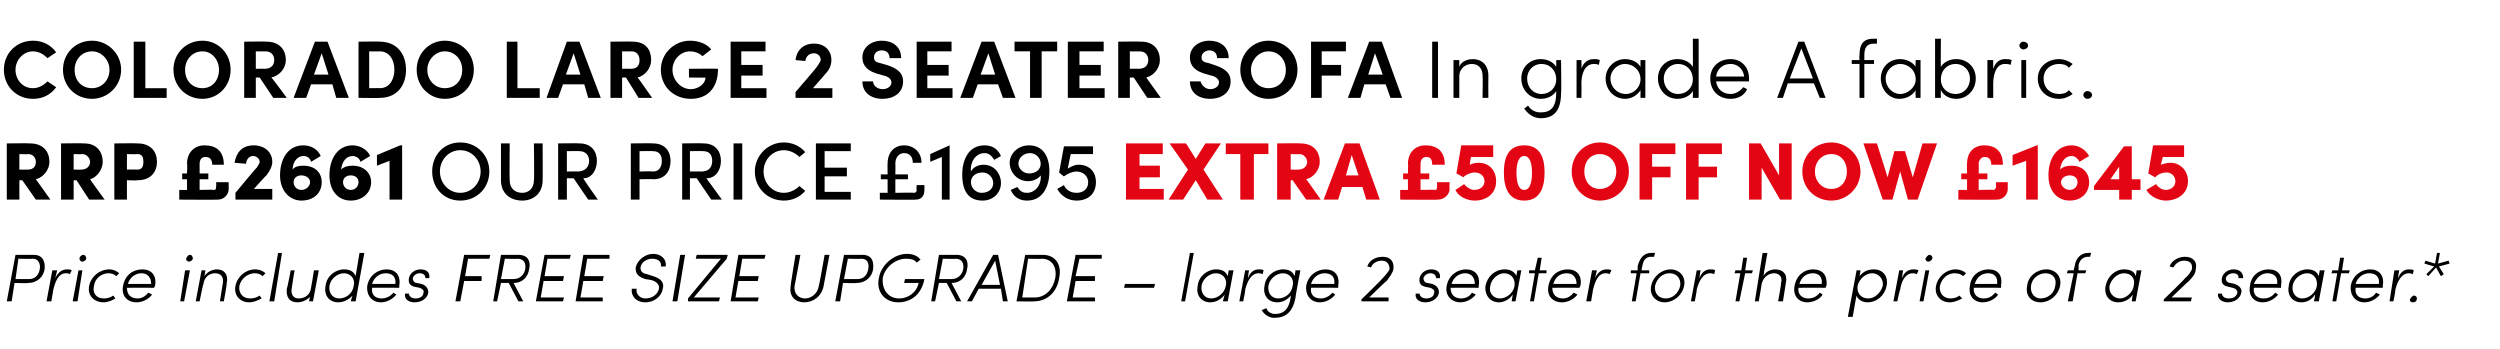
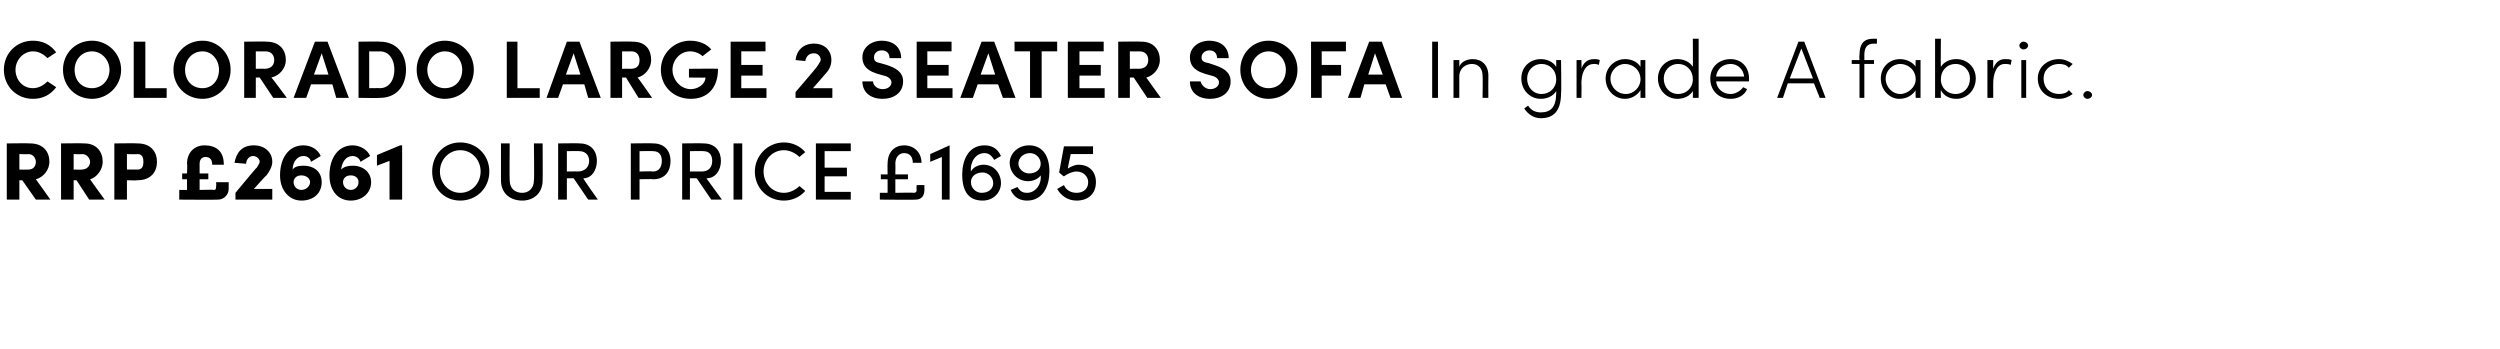
<svg xmlns="http://www.w3.org/2000/svg" version="1.1" width="258px" height="36px" viewBox="0 -4 258 36" style="top:-4px">
  <desc>Colorado large 2 seater sofa In grade A fabric. RRP £2661 our pricE £1695 extra £50 off now £1645 Price includes free...</desc>
  <defs />
  <g id="Polygon17628">
-     <path d="M 3.5 22.3 C 4.4 22.3 4.7 23 4.6 23.8 C 4.5 24.5 3.9 25.2 2.9 25.2 C 2.93 25.25 1.5 25.2 1.5 25.2 L 1.2 27.1 L 0.7 27.1 L 1.6 22.3 C 1.6 22.3 3.46 22.31 3.5 22.3 Z M 3.4 22.7 C 3.37 22.74 1.9 22.7 1.9 22.7 L 1.6 24.8 C 1.6 24.8 2.98 24.81 3 24.8 C 3.7 24.8 4 24.3 4.1 23.8 C 4.2 23.3 4 22.7 3.4 22.7 Z M 7.4 23.9 C 7.4 23.9 7.2 24.3 7.2 24.3 C 7.1 24.2 6.9 24.2 6.8 24.2 C 6 24.2 5.7 25.1 5.5 25.9 C 5.5 25.9 5.3 27.1 5.3 27.1 L 4.8 27.1 L 5.4 23.9 L 5.9 23.9 C 5.9 23.9 5.72 24.67 5.7 24.7 C 6 24.1 6.4 23.8 6.9 23.8 C 7.1 23.8 7.3 23.8 7.4 23.9 Z M 8.2 22.7 C 8.2 22.5 8.4 22.3 8.6 22.3 C 8.8 22.3 8.9 22.5 8.9 22.7 C 8.9 22.8 8.7 23 8.5 23 C 8.3 23 8.2 22.8 8.2 22.7 Z M 7.5 27.1 L 8.1 23.9 L 8.5 23.9 L 8 27.1 L 7.5 27.1 Z M 9.2 25.5 C 9.4 24.5 10.3 23.8 11.3 23.8 C 11.7 23.8 12.1 24 12.3 24.2 C 12.3 24.2 12 24.5 12 24.5 C 11.8 24.3 11.5 24.2 11.2 24.2 C 10.5 24.2 9.8 24.7 9.7 25.5 C 9.5 26.3 10 26.8 10.7 26.8 C 11.1 26.8 11.4 26.7 11.7 26.5 C 11.7 26.5 11.9 26.8 11.9 26.8 C 11.6 27 11.1 27.2 10.7 27.2 C 9.7 27.2 9 26.5 9.2 25.5 Z M 16 25.5 C 15.99 25.48 15.9 25.7 15.9 25.7 C 15.9 25.7 13.13 25.68 13.1 25.7 C 13.1 26.4 13.5 26.8 14.2 26.8 C 14.6 26.8 15 26.6 15.3 26.2 C 15.3 26.2 15.7 26.4 15.7 26.4 C 15.3 26.9 14.7 27.2 14.1 27.2 C 13.1 27.2 12.5 26.5 12.7 25.5 C 12.9 24.4 13.7 23.8 14.7 23.8 C 15.6 23.8 16.2 24.4 16 25.5 Z M 15.6 25.3 C 15.6 24.6 15.2 24.2 14.6 24.2 C 14 24.2 13.4 24.6 13.2 25.3 C 13.2 25.3 15.6 25.3 15.6 25.3 Z M 19.2 22.7 C 19.3 22.5 19.4 22.3 19.6 22.3 C 19.8 22.3 19.9 22.5 19.9 22.7 C 19.9 22.8 19.7 23 19.5 23 C 19.3 23 19.2 22.8 19.2 22.7 Z M 18.6 27.1 L 19.1 23.9 L 19.6 23.9 L 19 27.1 L 18.6 27.1 Z M 23.4 25.2 C 23.44 25.22 23.1 27.1 23.1 27.1 L 22.7 27.1 C 22.7 27.1 22.98 25.25 23 25.2 C 23.1 24.6 22.8 24.2 22.2 24.2 C 21.7 24.2 21.1 24.5 21 25.3 C 20.95 25.32 20.6 27.1 20.6 27.1 L 20.2 27.1 L 20.8 23.9 L 21.2 23.9 C 21.2 23.9 21.11 24.45 21.1 24.5 C 21.4 24 22 23.8 22.4 23.8 C 23.1 23.8 23.6 24.3 23.4 25.2 Z M 24.3 25.5 C 24.5 24.5 25.4 23.8 26.3 23.8 C 26.8 23.8 27.2 24 27.4 24.2 C 27.4 24.2 27.1 24.5 27.1 24.5 C 26.9 24.3 26.6 24.2 26.3 24.2 C 25.6 24.2 24.9 24.7 24.7 25.5 C 24.6 26.3 25.1 26.8 25.8 26.8 C 26.2 26.8 26.5 26.7 26.8 26.5 C 26.8 26.5 27 26.8 27 26.8 C 26.6 27 26.2 27.2 25.7 27.2 C 24.8 27.2 24.1 26.5 24.3 25.5 Z M 27.8 27.1 L 28.7 22.1 L 29.1 22.1 L 28.3 27.1 L 27.8 27.1 Z M 32.4 23.9 L 32.9 23.9 L 32.3 27.1 L 31.9 27.1 C 31.9 27.1 31.97 26.55 32 26.6 C 31.7 27 31.1 27.2 30.7 27.2 C 29.9 27.2 29.5 26.7 29.6 25.8 C 29.65 25.76 30 23.9 30 23.9 L 30.4 23.9 C 30.4 23.9 30.09 25.76 30.1 25.8 C 30 26.4 30.3 26.8 30.8 26.8 C 31.4 26.8 32 26.5 32.1 25.7 C 32.12 25.69 32.4 23.9 32.4 23.9 Z M 37.1 22.1 L 37.6 22.1 L 36.7 27.1 L 36.2 27.1 C 36.2 27.1 36.35 26.5 36.4 26.5 C 36 26.9 35.5 27.2 34.9 27.2 C 34 27.2 33.4 26.5 33.6 25.5 C 33.7 24.5 34.6 23.8 35.5 23.8 C 36.1 23.8 36.5 24 36.7 24.5 C 36.71 24.49 37.1 22.1 37.1 22.1 Z M 35.5 24.2 C 34.8 24.2 34.1 24.8 34 25.5 C 33.9 26.2 34.3 26.8 35 26.8 C 35.7 26.8 36.4 26.3 36.5 25.5 C 36.7 24.7 36.1 24.2 35.5 24.2 Z M 41.2 25.5 C 41.22 25.48 41.2 25.7 41.2 25.7 C 41.2 25.7 38.37 25.68 38.4 25.7 C 38.3 26.4 38.7 26.8 39.4 26.8 C 39.8 26.8 40.3 26.6 40.6 26.2 C 40.6 26.2 40.9 26.4 40.9 26.4 C 40.5 26.9 39.9 27.2 39.3 27.2 C 38.4 27.2 37.8 26.5 37.9 25.5 C 38.1 24.4 39 23.8 39.9 23.8 C 40.8 23.8 41.4 24.4 41.2 25.5 Z M 40.8 25.3 C 40.9 24.6 40.5 24.2 39.8 24.2 C 39.2 24.2 38.6 24.6 38.4 25.3 C 38.4 25.3 40.8 25.3 40.8 25.3 Z M 41.8 26.3 C 41.8 26.3 42.2 26.3 42.2 26.3 C 42.2 26.5 42.4 26.8 42.9 26.8 C 43.3 26.8 43.7 26.6 43.7 26.2 C 43.8 26 43.6 25.8 43.3 25.7 C 43.3 25.7 42.8 25.6 42.8 25.6 C 42.4 25.5 42.1 25.3 42.2 24.7 C 42.3 24.2 42.8 23.8 43.4 23.8 C 44 23.8 44.4 24.1 44.3 24.7 C 44.3 24.7 43.9 24.7 43.9 24.7 C 43.9 24.4 43.7 24.2 43.3 24.2 C 43 24.2 42.7 24.4 42.6 24.7 C 42.6 25 42.8 25.2 43 25.2 C 43 25.2 43.5 25.3 43.5 25.3 C 44.1 25.5 44.2 25.9 44.2 26.2 C 44.1 26.8 43.5 27.2 42.8 27.2 C 42.2 27.2 41.7 26.9 41.8 26.3 Z M 50.5 22.7 L 48.3 22.7 L 48 24.5 L 49.7 24.5 L 49.7 25 L 47.9 25 L 47.5 27.1 L 47 27.1 L 47.9 22.3 L 50.6 22.3 L 50.5 22.7 Z M 53.5 22.3 C 54.5 22.3 54.8 23 54.6 23.8 C 54.5 24.5 54 25.2 53 25.2 C 53.03 25.25 53 25.2 53 25.2 L 54 27.1 L 53.5 27.1 L 52.5 25.2 L 51.7 25.2 L 51.3 27.1 L 50.9 27.1 L 51.7 22.3 C 51.7 22.3 53.51 22.31 53.5 22.3 Z M 53.4 22.7 C 53.44 22.74 52.1 22.7 52.1 22.7 L 51.7 24.8 C 51.7 24.8 52.95 24.81 53 24.8 C 53.7 24.8 54.1 24.3 54.2 23.8 C 54.3 23.2 54.1 22.7 53.4 22.7 Z M 58.8 22.7 L 56.5 22.7 L 56.2 24.5 L 58.2 24.5 L 58.1 25 L 56.1 25 L 55.8 26.7 L 58.2 26.7 L 58.1 27.1 L 55.3 27.1 L 56.2 22.3 L 58.9 22.3 L 58.8 22.7 Z M 62.9 22.7 L 60.6 22.7 L 60.3 24.5 L 62.3 24.5 L 62.2 25 L 60.2 25 L 59.9 26.7 L 62.2 26.7 L 62.2 27.1 L 59.4 27.1 L 60.2 22.3 L 62.9 22.3 L 62.9 22.7 Z M 65.2 25.8 C 65.2 25.8 65.7 25.8 65.7 25.8 C 65.6 26.3 66 26.8 66.6 26.8 C 67.4 26.8 67.9 26.3 68 25.8 C 68.1 25.3 67.6 25 67.2 24.9 C 67.2 24.9 66.6 24.8 66.6 24.8 C 65.6 24.5 65.6 24 65.6 23.6 C 65.8 22.8 66.6 22.2 67.4 22.2 C 68.2 22.2 68.8 22.7 68.7 23.5 C 68.7 23.5 68.2 23.5 68.2 23.5 C 68.3 23 67.9 22.7 67.3 22.7 C 66.8 22.7 66.2 23 66.1 23.6 C 66.1 23.8 66.1 24.2 66.8 24.3 C 66.8 24.3 67.4 24.5 67.4 24.5 C 68.1 24.7 68.6 25.1 68.4 25.8 C 68.3 26.5 67.6 27.2 66.6 27.2 C 65.6 27.2 65.1 26.5 65.2 25.8 Z M 69.4 27.1 L 70.2 22.3 L 70.7 22.3 L 69.9 27.1 L 69.4 27.1 Z M 75.1 22.3 L 75 22.7 L 71.6 26.7 L 74.3 26.7 L 74.2 27.1 L 71 27.1 L 71 26.8 L 74.4 22.7 L 71.8 22.7 L 71.9 22.3 L 75.1 22.3 Z M 78.9 22.7 L 76.6 22.7 L 76.3 24.5 L 78.3 24.5 L 78.2 25 L 76.2 25 L 75.9 26.7 L 78.3 26.7 L 78.2 27.1 L 75.4 27.1 L 76.2 22.3 L 79 22.3 L 78.9 22.7 Z M 81.6 25.5 C 81.56 25.51 82.1 22.3 82.1 22.3 L 82.6 22.3 C 82.6 22.3 82.02 25.51 82 25.5 C 81.9 26.3 82.4 26.8 83.1 26.8 C 83.7 26.8 84.4 26.3 84.5 25.5 C 84.54 25.51 85.1 22.3 85.1 22.3 L 85.6 22.3 C 85.6 22.3 85 25.51 85 25.5 C 84.8 26.6 83.9 27.2 83 27.2 C 82.1 27.2 81.4 26.6 81.6 25.5 Z M 89 22.3 C 90 22.3 90.2 23 90.1 23.8 C 90 24.5 89.4 25.2 88.4 25.2 C 88.44 25.25 87 25.2 87 25.2 L 86.7 27.1 L 86.2 27.1 L 87.1 22.3 C 87.1 22.3 88.97 22.31 89 22.3 Z M 88.9 22.7 C 88.89 22.74 87.5 22.7 87.5 22.7 L 87.1 24.8 C 87.1 24.8 88.49 24.81 88.5 24.8 C 89.2 24.8 89.5 24.3 89.6 23.8 C 89.7 23.3 89.6 22.7 88.9 22.7 Z M 90.7 24.7 C 90.9 23.4 92.2 22.2 93.6 22.2 C 94.2 22.2 94.7 22.4 95 22.8 C 95 22.8 94.6 23.1 94.6 23.1 C 94.4 22.8 94 22.7 93.5 22.7 C 92.4 22.7 91.3 23.6 91.1 24.7 C 91 25.8 91.6 26.8 92.8 26.8 C 93.7 26.8 94.6 26.2 94.8 25.2 C 94.79 25.2 93.3 25.2 93.3 25.2 L 93.4 24.8 C 93.4 24.8 95.37 24.79 95.4 24.8 C 95.1 26.4 94 27.2 92.7 27.2 C 91.3 27.2 90.4 26.1 90.7 24.7 Z M 98.7 22.3 C 99.7 22.3 100 23 99.8 23.8 C 99.7 24.5 99.2 25.2 98.2 25.2 C 98.24 25.25 98.2 25.2 98.2 25.2 L 99.2 27.1 L 98.7 27.1 L 97.7 25.2 L 96.9 25.2 L 96.5 27.1 L 96.1 27.1 L 96.9 22.3 C 96.9 22.3 98.71 22.31 98.7 22.3 Z M 98.6 22.7 C 98.65 22.74 97.3 22.7 97.3 22.7 L 96.9 24.8 C 96.9 24.8 98.16 24.81 98.2 24.8 C 98.9 24.8 99.3 24.3 99.4 23.8 C 99.5 23.2 99.3 22.7 98.6 22.7 Z M 103.5 27.1 L 103.3 25.8 L 101 25.8 L 100.3 27.1 L 99.8 27.1 L 102.5 22.3 L 103 22.3 L 104 27.1 L 103.5 27.1 Z M 101.3 25.4 L 103.2 25.4 L 102.7 22.9 L 101.3 25.4 Z M 107.6 22.3 C 109 22.3 109.6 23.4 109.3 24.7 C 109.1 26.1 108.1 27.1 106.7 27.1 C 106.74 27.13 104.9 27.1 104.9 27.1 L 105.8 22.3 C 105.8 22.3 107.59 22.31 107.6 22.3 Z M 107.5 22.7 C 107.52 22.74 106.1 22.7 106.1 22.7 L 105.5 26.7 C 105.5 26.7 106.82 26.69 106.8 26.7 C 107.9 26.7 108.7 25.8 108.9 24.7 C 109.1 23.6 108.6 22.7 107.5 22.7 Z M 113.7 22.7 L 111.4 22.7 L 111 24.5 L 113 24.5 L 113 25 L 111 25 L 110.7 26.7 L 113 26.7 L 113 27.1 L 110.1 27.1 L 111 22.3 L 113.7 22.3 L 113.7 22.7 Z M 116 25.7 L 116.1 25.3 L 119.2 25.3 L 119.1 25.7 L 116 25.7 Z M 121.9 27.1 L 122.8 22.1 L 123.2 22.1 L 122.3 27.1 L 121.9 27.1 Z M 126.8 23.9 L 127.3 23.9 L 126.7 27.1 L 126.2 27.1 C 126.2 27.1 126.36 26.45 126.4 26.4 C 126 26.9 125.5 27.2 124.9 27.2 C 124 27.2 123.4 26.5 123.6 25.5 C 123.7 24.5 124.6 23.8 125.5 23.8 C 126.1 23.8 126.5 24 126.7 24.5 C 126.7 24.49 126.8 23.9 126.8 23.9 Z M 125.5 24.2 C 124.8 24.2 124.1 24.8 124 25.5 C 123.9 26.2 124.3 26.8 125 26.8 C 125.7 26.8 126.4 26.2 126.5 25.5 C 126.7 24.7 126.1 24.2 125.5 24.2 Z M 130.4 23.9 C 130.4 23.9 130.3 24.3 130.3 24.3 C 130.1 24.2 130 24.2 129.9 24.2 C 129.1 24.2 128.7 25.1 128.5 25.9 C 128.55 25.9 128.3 27.1 128.3 27.1 L 127.9 27.1 L 128.5 23.9 L 128.9 23.9 C 128.9 23.9 128.76 24.67 128.8 24.7 C 129 24.1 129.4 23.8 129.9 23.8 C 130.1 23.8 130.3 23.8 130.4 23.9 Z M 133.7 23.9 L 134.2 23.9 C 134.2 23.9 133.66 26.68 133.7 26.7 C 133.4 28.3 132.6 28.8 131.5 28.8 C 131 28.8 130.5 28.5 130.2 28 C 130.2 28 130.7 27.8 130.7 27.8 C 130.8 28.2 131.2 28.4 131.6 28.4 C 132.4 28.4 133 28 133.2 26.7 C 133.2 26.7 133.2 26.5 133.2 26.5 C 132.9 26.9 132.4 27.2 131.8 27.2 C 130.9 27.2 130.3 26.5 130.5 25.5 C 130.6 24.5 131.5 23.8 132.4 23.8 C 133 23.8 133.4 24 133.6 24.5 C 133.6 24.49 133.7 23.9 133.7 23.9 Z M 132.4 24.2 C 131.7 24.2 131 24.8 130.9 25.5 C 130.8 26.2 131.2 26.8 131.9 26.8 C 132.6 26.8 133.3 26.3 133.4 25.5 C 133.6 24.7 133 24.2 132.4 24.2 Z M 138.1 25.5 C 138.11 25.48 138.1 25.7 138.1 25.7 C 138.1 25.7 135.26 25.68 135.3 25.7 C 135.2 26.4 135.6 26.8 136.3 26.8 C 136.7 26.8 137.2 26.6 137.5 26.2 C 137.5 26.2 137.8 26.4 137.8 26.4 C 137.4 26.9 136.8 27.2 136.2 27.2 C 135.3 27.2 134.7 26.5 134.8 25.5 C 135 24.4 135.9 23.8 136.8 23.8 C 137.7 23.8 138.3 24.4 138.1 25.5 Z M 137.7 25.3 C 137.8 24.6 137.4 24.2 136.7 24.2 C 136.1 24.2 135.5 24.6 135.3 25.3 C 135.3 25.3 137.7 25.3 137.7 25.3 Z M 143.1 25 C 143.08 24.95 141.3 26.7 141.3 26.7 L 143.3 26.7 L 143.3 27.1 L 140.5 27.1 L 140.5 26.9 C 140.5 26.9 142.71 24.75 142.7 24.7 C 143 24.4 143.3 24 143.4 23.8 C 143.4 23.2 143.1 22.9 142.6 22.9 C 142.1 22.9 141.6 23.2 141.5 23.6 C 141.5 23.6 141.1 23.5 141.1 23.5 C 141.3 22.9 141.9 22.5 142.7 22.5 C 143.5 22.5 143.9 23 143.8 23.8 C 143.7 24.2 143.4 24.6 143.1 25 Z M 146.1 26.3 C 146.1 26.3 146.5 26.3 146.5 26.3 C 146.5 26.5 146.7 26.8 147.2 26.8 C 147.6 26.8 148 26.6 148 26.2 C 148.1 26 147.9 25.8 147.6 25.7 C 147.6 25.7 147.1 25.6 147.1 25.6 C 146.7 25.5 146.4 25.3 146.5 24.7 C 146.6 24.2 147.1 23.8 147.7 23.8 C 148.3 23.8 148.7 24.1 148.6 24.7 C 148.6 24.7 148.2 24.7 148.2 24.7 C 148.2 24.4 148 24.2 147.6 24.2 C 147.3 24.2 147 24.4 146.9 24.7 C 146.9 25 147.1 25.2 147.3 25.2 C 147.3 25.2 147.8 25.3 147.8 25.3 C 148.4 25.5 148.5 25.9 148.5 26.2 C 148.4 26.8 147.8 27.2 147.1 27.2 C 146.5 27.2 146 26.9 146.1 26.3 Z M 152.6 25.5 C 152.6 25.48 152.6 25.7 152.6 25.7 C 152.6 25.7 149.75 25.68 149.7 25.7 C 149.7 26.4 150.1 26.8 150.8 26.8 C 151.2 26.8 151.7 26.6 151.9 26.2 C 151.9 26.2 152.3 26.4 152.3 26.4 C 151.9 26.9 151.3 27.2 150.7 27.2 C 149.8 27.2 149.1 26.5 149.3 25.5 C 149.5 24.4 150.4 23.8 151.3 23.8 C 152.2 23.8 152.8 24.4 152.6 25.5 Z M 152.2 25.3 C 152.2 24.6 151.8 24.2 151.2 24.2 C 150.6 24.2 150 24.6 149.8 25.3 C 149.8 25.3 152.2 25.3 152.2 25.3 Z M 156.6 23.9 L 157 23.9 L 156.4 27.1 L 156 27.1 C 156 27.1 156.12 26.45 156.1 26.4 C 155.8 26.9 155.2 27.2 154.7 27.2 C 153.8 27.2 153.2 26.5 153.3 25.5 C 153.5 24.5 154.3 23.8 155.3 23.8 C 155.8 23.8 156.3 24 156.5 24.5 C 156.46 24.49 156.6 23.9 156.6 23.9 Z M 155.2 24.2 C 154.6 24.2 153.9 24.8 153.8 25.5 C 153.6 26.2 154.1 26.8 154.8 26.8 C 155.5 26.8 156.2 26.2 156.3 25.5 C 156.4 24.7 155.9 24.2 155.2 24.2 Z M 159.6 23.9 L 159.6 24.2 L 158.8 24.2 L 158.3 27.1 L 157.9 27.1 L 158.4 24.2 L 157.8 24.2 L 157.8 23.9 L 158.4 23.9 L 158.7 22.6 L 159.1 22.6 L 158.9 23.9 L 159.6 23.9 Z M 163.1 25.5 C 163.08 25.48 163 25.7 163 25.7 C 163 25.7 160.23 25.68 160.2 25.7 C 160.2 26.4 160.6 26.8 161.3 26.8 C 161.7 26.8 162.1 26.6 162.4 26.2 C 162.4 26.2 162.8 26.4 162.8 26.4 C 162.4 26.9 161.8 27.2 161.2 27.2 C 160.2 27.2 159.6 26.5 159.8 25.5 C 160 24.4 160.8 23.8 161.8 23.8 C 162.7 23.8 163.3 24.4 163.1 25.5 Z M 162.7 25.3 C 162.7 24.6 162.3 24.2 161.7 24.2 C 161 24.2 160.5 24.6 160.3 25.3 C 160.3 25.3 162.7 25.3 162.7 25.3 Z M 166.3 23.9 C 166.3 23.9 166.1 24.3 166.1 24.3 C 166 24.2 165.8 24.2 165.7 24.2 C 164.9 24.2 164.6 25.1 164.4 25.9 C 164.41 25.9 164.2 27.1 164.2 27.1 L 163.7 27.1 L 164.3 23.9 L 164.8 23.9 C 164.8 23.9 164.62 24.67 164.6 24.7 C 164.9 24.1 165.3 23.8 165.8 23.8 C 166 23.8 166.2 23.8 166.3 23.9 Z M 170.8 22.1 L 170.7 22.5 C 170.7 22.5 170.44 22.51 170.4 22.5 C 169.8 22.5 169.6 22.9 169.5 23.4 C 169.48 23.45 169.4 23.9 169.4 23.9 L 170.2 23.9 L 170.2 24.2 L 169.3 24.2 L 168.8 27.1 L 168.4 27.1 L 168.9 24.2 L 168.3 24.2 L 168.3 23.9 L 169 23.9 C 169 23.9 169.03 23.5 169 23.5 C 169.2 22.7 169.6 22.1 170.4 22.1 C 170.45 22.08 170.8 22.1 170.8 22.1 Z M 170.4 25.5 C 170.6 24.5 171.5 23.8 172.4 23.8 C 173.3 23.8 174 24.5 173.8 25.5 C 173.6 26.5 172.7 27.2 171.8 27.2 C 170.9 27.2 170.2 26.5 170.4 25.5 Z M 173.4 25.5 C 173.5 24.7 173 24.2 172.3 24.2 C 171.6 24.2 171 24.7 170.8 25.5 C 170.7 26.3 171.2 26.8 171.9 26.8 C 172.6 26.8 173.2 26.3 173.4 25.5 Z M 177 23.9 C 177 23.9 176.9 24.3 176.9 24.3 C 176.7 24.2 176.6 24.2 176.5 24.2 C 175.7 24.2 175.3 25.1 175.1 25.9 C 175.14 25.9 174.9 27.1 174.9 27.1 L 174.5 27.1 L 175.1 23.9 L 175.5 23.9 C 175.5 23.9 175.36 24.67 175.4 24.7 C 175.6 24.1 176 23.8 176.5 23.8 C 176.7 23.8 176.9 23.8 177 23.9 Z M 180.9 23.9 L 180.8 24.2 L 180.1 24.2 L 179.5 27.1 L 179.1 27.1 L 179.6 24.2 L 179 24.2 L 179.1 23.9 L 179.7 23.9 L 179.9 22.6 L 180.3 22.6 L 180.1 23.9 L 180.9 23.9 Z M 184.3 25.2 C 184.3 25.22 184 27.1 184 27.1 L 183.5 27.1 C 183.5 27.1 183.85 25.25 183.8 25.2 C 184 24.6 183.6 24.2 183.1 24.2 C 182.6 24.2 182 24.5 181.8 25.3 C 181.82 25.32 181.5 27.1 181.5 27.1 L 181.1 27.1 L 181.9 22.1 L 182.4 22.1 C 182.4 22.1 181.97 24.45 182 24.5 C 182.2 24 182.8 23.8 183.2 23.8 C 184 23.8 184.5 24.3 184.3 25.2 Z M 188.5 25.5 C 188.45 25.48 188.4 25.7 188.4 25.7 C 188.4 25.7 185.6 25.68 185.6 25.7 C 185.5 26.4 186 26.8 186.6 26.8 C 187.1 26.8 187.5 26.6 187.8 26.2 C 187.8 26.2 188.1 26.4 188.1 26.4 C 187.8 26.9 187.1 27.2 186.5 27.2 C 185.6 27.2 185 26.5 185.2 25.5 C 185.4 24.4 186.2 23.8 187.1 23.8 C 188.1 23.8 188.6 24.4 188.5 25.5 Z M 188 25.3 C 188.1 24.6 187.7 24.2 187.1 24.2 C 186.4 24.2 185.9 24.6 185.7 25.3 C 185.7 25.3 188 25.3 188 25.3 Z M 194.7 25.5 C 194.5 26.5 193.7 27.2 192.7 27.2 C 192.2 27.2 191.7 26.9 191.6 26.5 C 191.57 26.51 191.2 28.7 191.2 28.7 L 190.7 28.7 L 191.6 23.9 L 192 23.9 C 192 23.9 191.93 24.5 191.9 24.5 C 192.3 24 192.8 23.8 193.4 23.8 C 194.3 23.8 194.9 24.5 194.7 25.5 Z M 193.2 24.2 C 192.6 24.2 191.9 24.7 191.7 25.5 C 191.6 26.3 192.1 26.8 192.8 26.8 C 193.5 26.8 194.1 26.2 194.3 25.5 C 194.4 24.8 193.9 24.2 193.2 24.2 Z M 198 23.9 C 198 23.9 197.8 24.3 197.8 24.3 C 197.6 24.2 197.5 24.2 197.4 24.2 C 196.6 24.2 196.2 25.1 196.1 25.9 C 196.05 25.9 195.8 27.1 195.8 27.1 L 195.4 27.1 L 196 23.9 L 196.4 23.9 C 196.4 23.9 196.27 24.67 196.3 24.7 C 196.5 24.1 196.9 23.8 197.5 23.8 C 197.6 23.8 197.8 23.8 198 23.9 Z M 198.7 22.7 C 198.8 22.5 199 22.3 199.1 22.3 C 199.3 22.3 199.5 22.5 199.4 22.7 C 199.4 22.8 199.2 23 199 23 C 198.8 23 198.7 22.8 198.7 22.7 Z M 198.1 27.1 L 198.7 23.9 L 199.1 23.9 L 198.5 27.1 L 198.1 27.1 Z M 199.8 25.5 C 200 24.5 200.9 23.8 201.8 23.8 C 202.3 23.8 202.7 24 202.9 24.2 C 202.9 24.2 202.6 24.5 202.6 24.5 C 202.4 24.3 202.1 24.2 201.7 24.2 C 201 24.2 200.4 24.7 200.2 25.5 C 200.1 26.3 200.6 26.8 201.3 26.8 C 201.6 26.8 202 26.7 202.2 26.5 C 202.2 26.5 202.5 26.8 202.5 26.8 C 202.1 27 201.7 27.2 201.2 27.2 C 200.3 27.2 199.6 26.5 199.8 25.5 Z M 206.5 25.5 C 206.54 25.48 206.5 25.7 206.5 25.7 C 206.5 25.7 203.68 25.68 203.7 25.7 C 203.6 26.4 204.1 26.8 204.7 26.8 C 205.2 26.8 205.6 26.6 205.9 26.2 C 205.9 26.2 206.2 26.4 206.2 26.4 C 205.9 26.9 205.2 27.2 204.6 27.2 C 203.7 27.2 203.1 26.5 203.3 25.5 C 203.4 24.4 204.3 23.8 205.2 23.8 C 206.2 23.8 206.7 24.4 206.5 25.5 Z M 206.1 25.3 C 206.2 24.6 205.8 24.2 205.2 24.2 C 204.5 24.2 204 24.6 203.8 25.3 C 203.8 25.3 206.1 25.3 206.1 25.3 Z M 209.2 25.5 C 209.3 24.5 210.2 23.8 211.2 23.8 C 212.1 23.8 212.8 24.5 212.6 25.5 C 212.4 26.5 211.5 27.2 210.6 27.2 C 209.6 27.2 209 26.5 209.2 25.5 Z M 212.1 25.5 C 212.3 24.7 211.8 24.2 211.1 24.2 C 210.4 24.2 209.7 24.7 209.6 25.5 C 209.5 26.3 210 26.8 210.6 26.8 C 211.3 26.8 212 26.3 212.1 25.5 Z M 215.8 22.1 L 215.7 22.5 C 215.7 22.5 215.5 22.51 215.5 22.5 C 214.9 22.5 214.6 22.9 214.5 23.4 C 214.54 23.45 214.5 23.9 214.5 23.9 L 215.3 23.9 L 215.2 24.2 L 214.4 24.2 L 213.9 27.1 L 213.4 27.1 L 214 24.2 L 213.3 24.2 L 213.4 23.9 L 214 23.9 C 214 23.9 214.09 23.5 214.1 23.5 C 214.2 22.7 214.7 22.1 215.5 22.1 C 215.51 22.08 215.8 22.1 215.8 22.1 Z M 220.5 23.9 L 221 23.9 L 220.4 27.1 L 220 27.1 C 220 27.1 220.08 26.45 220.1 26.4 C 219.8 26.9 219.2 27.2 218.6 27.2 C 217.7 27.2 217.1 26.5 217.3 25.5 C 217.5 24.5 218.3 23.8 219.2 23.8 C 219.8 23.8 220.3 24 220.4 24.5 C 220.43 24.49 220.5 23.9 220.5 23.9 Z M 219.2 24.2 C 218.5 24.2 217.9 24.8 217.7 25.5 C 217.6 26.2 218.1 26.8 218.8 26.8 C 219.4 26.8 220.1 26.2 220.2 25.5 C 220.4 24.7 219.9 24.2 219.2 24.2 Z M 225.9 25 C 225.91 24.95 224.1 26.7 224.1 26.7 L 226.2 26.7 L 226.1 27.1 L 223.3 27.1 L 223.3 26.9 C 223.3 26.9 225.54 24.75 225.5 24.7 C 225.9 24.4 226.1 24 226.2 23.8 C 226.3 23.2 226 22.9 225.4 22.9 C 224.9 22.9 224.5 23.2 224.3 23.6 C 224.3 23.6 223.9 23.5 223.9 23.5 C 224.1 22.9 224.8 22.5 225.5 22.5 C 226.3 22.5 226.8 23 226.6 23.8 C 226.6 24.2 226.3 24.6 225.9 25 Z M 228.9 26.3 C 228.9 26.3 229.3 26.3 229.3 26.3 C 229.3 26.5 229.5 26.8 230 26.8 C 230.5 26.8 230.8 26.6 230.9 26.2 C 230.9 26 230.8 25.8 230.4 25.7 C 230.4 25.7 230 25.6 230 25.6 C 229.5 25.5 229.2 25.3 229.3 24.7 C 229.4 24.2 229.9 23.8 230.5 23.8 C 231.1 23.8 231.5 24.1 231.5 24.7 C 231.5 24.7 231 24.7 231 24.7 C 231.1 24.4 230.8 24.2 230.5 24.2 C 230.1 24.2 229.8 24.4 229.7 24.7 C 229.7 25 229.9 25.2 230.2 25.2 C 230.2 25.2 230.6 25.3 230.6 25.3 C 231.2 25.5 231.4 25.9 231.3 26.2 C 231.2 26.8 230.6 27.2 229.9 27.2 C 229.4 27.2 228.8 26.9 228.9 26.3 Z M 235.4 25.5 C 235.43 25.48 235.4 25.7 235.4 25.7 C 235.4 25.7 232.58 25.68 232.6 25.7 C 232.5 26.4 232.9 26.8 233.6 26.8 C 234.1 26.8 234.5 26.6 234.8 26.2 C 234.8 26.2 235.1 26.4 235.1 26.4 C 234.7 26.9 234.1 27.2 233.5 27.2 C 232.6 27.2 232 26.5 232.2 25.5 C 232.3 24.4 233.2 23.8 234.1 23.8 C 235.1 23.8 235.6 24.4 235.4 25.5 Z M 235 25.3 C 235.1 24.6 234.7 24.2 234 24.2 C 233.4 24.2 232.9 24.6 232.6 25.3 C 232.6 25.3 235 25.3 235 25.3 Z M 239.4 23.9 L 239.9 23.9 L 239.3 27.1 L 238.8 27.1 C 238.8 27.1 238.95 26.45 238.9 26.4 C 238.6 26.9 238.1 27.2 237.5 27.2 C 236.6 27.2 236 26.5 236.2 25.5 C 236.3 24.5 237.2 23.8 238.1 23.8 C 238.7 23.8 239.1 24 239.3 24.5 C 239.29 24.49 239.4 23.9 239.4 23.9 Z M 238.1 24.2 C 237.4 24.2 236.7 24.8 236.6 25.5 C 236.5 26.2 236.9 26.8 237.6 26.8 C 238.3 26.8 239 26.2 239.1 25.5 C 239.2 24.7 238.7 24.2 238.1 24.2 Z M 242.5 23.9 L 242.4 24.2 L 241.6 24.2 L 241.1 27.1 L 240.7 27.1 L 241.2 24.2 L 240.6 24.2 L 240.7 23.9 L 241.3 23.9 L 241.5 22.6 L 241.9 22.6 L 241.7 23.9 L 242.5 23.9 Z M 245.9 25.5 C 245.91 25.48 245.9 25.7 245.9 25.7 C 245.9 25.7 243.06 25.68 243.1 25.7 C 243 26.4 243.4 26.8 244.1 26.8 C 244.5 26.8 245 26.6 245.2 26.2 C 245.2 26.2 245.6 26.4 245.6 26.4 C 245.2 26.9 244.6 27.2 244 27.2 C 243.1 27.2 242.5 26.5 242.6 25.5 C 242.8 24.4 243.7 23.8 244.6 23.8 C 245.5 23.8 246.1 24.4 245.9 25.5 Z M 245.5 25.3 C 245.6 24.6 245.2 24.2 244.5 24.2 C 243.9 24.2 243.3 24.6 243.1 25.3 C 243.1 25.3 245.5 25.3 245.5 25.3 Z M 249.1 23.9 C 249.1 23.9 249 24.3 249 24.3 C 248.8 24.2 248.7 24.2 248.6 24.2 C 247.8 24.2 247.4 25.1 247.2 25.9 C 247.24 25.9 247 27.1 247 27.1 L 246.6 27.1 L 247.1 23.9 L 247.6 23.9 C 247.6 23.9 247.45 24.67 247.5 24.7 C 247.7 24.1 248.1 23.8 248.6 23.8 C 248.8 23.8 249 23.8 249.1 23.9 Z M 248.7 26.9 C 248.8 26.7 249 26.5 249.1 26.5 C 249.3 26.5 249.5 26.7 249.4 26.9 C 249.4 27.1 249.2 27.2 249 27.2 C 248.8 27.2 248.7 27.1 248.7 26.9 Z M 252.8 23.2 L 251.7 23.5 L 252.2 24.3 L 251.9 24.5 L 251.4 23.6 L 250.6 24.5 L 250.4 24.3 L 251.2 23.5 L 250.2 23.2 L 250.3 22.9 L 251.3 23.2 L 251.5 22.1 L 251.8 22.1 L 251.6 23.2 L 252.7 22.9 L 252.8 23.2 Z " stroke="none" fill="#000" />
-   </g>
+     </g>
  <g id="Polygon17627">
-     <path d="M 117.6 15.5 L 120.1 15.5 L 120.1 16.6 L 116.2 16.6 L 116.2 10.8 L 120 10.8 L 120 11.9 L 117.6 11.9 L 117.6 13.1 L 119.7 13.1 L 119.7 14.3 L 117.6 14.3 L 117.6 15.5 Z M 126.2 16.6 L 124.6 16.6 L 123.4 14.6 L 122.1 16.6 L 120.6 16.6 L 122.6 13.5 L 120.7 10.8 L 122.4 10.8 L 123.4 12.4 L 124.4 10.8 L 126 10.8 L 124.2 13.5 L 126.2 16.6 Z M 130.9 10.8 L 130.9 11.9 L 129.4 11.9 L 129.4 16.6 L 128 16.6 L 128 11.9 L 126.5 11.9 L 126.5 10.8 L 130.9 10.8 Z M 134.8 16.6 L 133.4 14.6 L 133.2 14.6 L 133.2 16.6 L 131.8 16.6 L 131.8 10.8 C 131.8 10.8 134.23 10.77 134.2 10.8 C 135.6 10.8 136.2 11.7 136.2 12.7 C 136.2 13.5 135.6 14.3 134.8 14.5 C 134.83 14.49 136.3 16.6 136.3 16.6 L 134.8 16.6 Z M 133.2 11.9 L 133.2 13.5 C 133.2 13.5 134.02 13.52 134 13.5 C 134.6 13.5 134.9 13.1 134.9 12.7 C 134.9 12.4 134.6 11.9 134.1 11.9 C 134.05 11.94 133.2 11.9 133.2 11.9 Z M 141 16.6 L 140.6 15.3 L 138.5 15.3 L 138.1 16.6 L 136.6 16.6 L 138.8 10.8 L 140.3 10.8 L 142.4 16.6 L 141 16.6 Z M 138.9 14.1 L 140.2 14.1 L 139.5 12 L 138.9 14.1 Z M 148.3 14.8 L 149.6 14.8 C 149.6 14.8 149.57 15.47 149.6 15.5 C 149.6 16.1 149 16.6 148.4 16.6 C 148.44 16.63 144.5 16.6 144.5 16.6 L 144.5 15.6 L 145.3 15.6 L 145.3 14.5 L 144.8 14.5 L 144.8 13.9 L 145.3 13.9 C 145.3 13.9 145.33 12.86 145.3 12.9 C 145.3 11.7 146.1 11 147.1 11 C 148.2 11 149.1 11.5 149.1 13 C 149.1 13 147.8 13 147.8 13 C 147.8 12.4 147.6 12.2 147.2 12.2 C 146.8 12.2 146.6 12.5 146.6 12.9 C 146.59 12.89 146.6 13.9 146.6 13.9 L 147.5 13.9 L 147.5 14.5 L 146.6 14.5 L 146.6 15.6 C 146.6 15.6 148.08 15.56 148.1 15.6 C 148.3 15.6 148.3 15.4 148.3 15.2 C 148.32 15.22 148.3 14.8 148.3 14.8 Z M 154.4 14.7 C 154.4 16 153.4 16.7 152.2 16.7 C 151.4 16.7 150.5 16.3 150.2 15.6 C 150.2 15.6 151.1 15 151.1 15 C 151.3 15.3 151.8 15.6 152.1 15.6 C 152.8 15.6 153.2 15.2 153.2 14.7 C 153.2 14.2 152.8 13.8 152.2 13.8 C 151.8 13.8 151.3 14 151 14.3 C 151.04 14.28 150.3 13.9 150.3 13.9 L 150.8 11 L 154.1 11 L 154.1 12.2 L 151.8 12.2 C 151.8 12.2 151.65 13.03 151.7 13 C 151.9 12.9 152.2 12.8 152.6 12.8 C 153.7 12.8 154.4 13.6 154.4 14.7 Z M 155.2 13.8 C 155.2 12.2 155.7 11 157.3 11 C 158.9 11 159.4 12.2 159.4 13.8 C 159.4 15.4 158.9 16.7 157.3 16.7 C 155.7 16.7 155.2 15.4 155.2 13.8 Z M 158.1 13.8 C 158.1 12.9 157.9 12.1 157.3 12.1 C 156.7 12.1 156.5 12.9 156.5 13.8 C 156.5 14.8 156.7 15.6 157.3 15.6 C 157.9 15.6 158.1 14.8 158.1 13.8 Z M 162.2 13.7 C 162.2 12 163.5 10.7 165.1 10.7 C 166.8 10.7 168.1 12 168.1 13.7 C 168.1 15.4 166.8 16.7 165.1 16.7 C 163.5 16.7 162.2 15.4 162.2 13.7 Z M 166.8 13.7 C 166.8 12.7 166.1 11.9 165.1 11.9 C 164.1 11.9 163.5 12.7 163.5 13.7 C 163.5 14.7 164.1 15.5 165.1 15.5 C 166.1 15.5 166.8 14.7 166.8 13.7 Z M 172.9 11.9 L 170.5 11.9 L 170.5 13.2 L 172.4 13.2 L 172.4 14.3 L 170.5 14.3 L 170.5 16.6 L 169.2 16.6 L 169.2 10.8 L 172.9 10.8 L 172.9 11.9 Z M 177.7 11.9 L 175.3 11.9 L 175.3 13.2 L 177.2 13.2 L 177.2 14.3 L 175.3 14.3 L 175.3 16.6 L 174 16.6 L 174 10.8 L 177.7 10.8 L 177.7 11.9 Z M 183.6 10.8 L 184.9 10.8 L 184.9 16.6 L 183.7 16.6 L 181.8 13.3 L 181.8 16.6 L 180.5 16.6 L 180.5 10.8 L 181.7 10.8 L 183.6 14.1 L 183.6 10.8 Z M 186 13.7 C 186 12 187.3 10.7 189 10.7 C 190.6 10.7 192 12 192 13.7 C 192 15.4 190.6 16.7 189 16.7 C 187.3 16.7 186 15.4 186 13.7 Z M 190.6 13.7 C 190.6 12.7 190 11.9 189 11.9 C 188 11.9 187.3 12.7 187.3 13.7 C 187.3 14.7 188 15.5 189 15.5 C 190 15.5 190.6 14.7 190.6 13.7 Z M 198.4 10.8 L 199.9 10.8 L 197.9 16.6 L 196.9 16.6 L 196.1 13.7 L 195.3 16.6 L 194.3 16.6 L 192.3 10.8 L 193.7 10.8 L 194.8 14.3 L 195.5 11.6 L 196.6 11.6 L 197.4 14.3 L 198.4 10.8 Z M 206 14.8 L 207.2 14.8 C 207.2 14.8 207.21 15.47 207.2 15.5 C 207.2 16.1 206.7 16.6 206.1 16.6 C 206.08 16.63 202.1 16.6 202.1 16.6 L 202.1 15.6 L 203 15.6 L 203 14.5 L 202.4 14.5 L 202.4 13.9 L 203 13.9 C 203 13.9 202.97 12.86 203 12.9 C 203 11.7 203.7 11 204.8 11 C 205.8 11 206.7 11.5 206.7 13 C 206.7 13 205.5 13 205.5 13 C 205.5 12.4 205.2 12.2 204.8 12.2 C 204.5 12.2 204.2 12.5 204.2 12.9 C 204.22 12.89 204.2 13.9 204.2 13.9 L 205.1 13.9 L 205.1 14.5 L 204.2 14.5 L 204.2 15.6 C 204.2 15.6 205.71 15.56 205.7 15.6 C 205.9 15.6 206 15.4 206 15.2 C 205.96 15.22 206 14.8 206 14.8 Z M 210.2 11 L 210.3 11 L 210.3 16.6 L 209.1 16.6 L 209.1 12.6 L 207.7 13.1 L 207.7 12 L 210.2 11 Z M 215.6 14.8 C 215.6 15.9 214.8 16.7 213.6 16.7 C 212.3 16.7 211.4 15.7 211.4 14.1 C 211.4 12.3 212.3 11 213.8 11 C 214.5 11 215.2 11.4 215.6 12.1 C 215.6 12.1 214.6 12.7 214.6 12.7 C 214.4 12.3 214.1 12.1 213.8 12.1 C 213.1 12.1 212.7 12.7 212.6 13.5 C 212.9 13.2 213.3 13.1 213.8 13.1 C 214.9 13.1 215.6 13.8 215.6 14.8 Z M 214.4 14.8 C 214.4 14.4 214.1 14.1 213.6 14.1 C 213.1 14.1 212.7 14.4 212.7 14.8 C 212.7 15.2 213.1 15.6 213.6 15.6 C 214.1 15.6 214.4 15.2 214.4 14.8 Z M 220.9 14.5 L 220.9 15.6 L 220 15.6 L 220 16.6 L 218.7 16.6 L 218.7 15.6 L 216.1 15.6 L 216.1 15.2 L 219.2 11.1 L 220 11.1 L 220 14.5 L 220.9 14.5 Z M 217.8 14.5 L 218.7 14.5 L 218.7 13.2 L 217.8 14.5 Z M 225.8 14.7 C 225.8 16 224.7 16.7 223.5 16.7 C 222.8 16.7 221.9 16.3 221.5 15.6 C 221.5 15.6 222.5 15 222.5 15 C 222.7 15.3 223.1 15.6 223.5 15.6 C 224.1 15.6 224.5 15.2 224.5 14.7 C 224.5 14.2 224.1 13.8 223.6 13.8 C 223.1 13.8 222.7 14 222.4 14.3 C 222.39 14.28 221.7 13.9 221.7 13.9 L 222.2 11 L 225.4 11 L 225.4 12.2 L 223.2 12.2 C 223.2 12.2 223 13.03 223 13 C 223.3 12.9 223.6 12.8 224 12.8 C 225 12.8 225.8 13.6 225.8 14.7 Z " stroke="none" fill="#e30513" />
-   </g>
+     </g>
  <g id="Polygon17626">
    <path d="M 3.7 16.6 L 2.3 14.6 L 2 14.6 L 2 16.6 L 0.7 16.6 L 0.7 10.8 C 0.7 10.8 3.11 10.77 3.1 10.8 C 4.5 10.8 5.1 11.7 5.1 12.7 C 5.1 13.5 4.5 14.3 3.7 14.5 C 3.71 14.49 5.2 16.6 5.2 16.6 L 3.7 16.6 Z M 2 11.9 L 2 13.5 C 2 13.5 2.9 13.52 2.9 13.5 C 3.5 13.5 3.7 13.1 3.7 12.7 C 3.7 12.4 3.5 11.9 2.9 11.9 C 2.93 11.94 2 11.9 2 11.9 Z M 9.2 16.6 L 7.9 14.6 L 7.6 14.6 L 7.6 16.6 L 6.3 16.6 L 6.3 10.8 C 6.3 10.8 8.65 10.77 8.7 10.8 C 10 10.8 10.6 11.7 10.6 12.7 C 10.6 13.5 10 14.3 9.3 14.5 C 9.26 14.49 10.8 16.6 10.8 16.6 L 9.2 16.6 Z M 7.6 11.9 L 7.6 13.5 C 7.6 13.5 8.44 13.52 8.4 13.5 C 9 13.5 9.3 13.1 9.3 12.7 C 9.3 12.4 9 11.9 8.5 11.9 C 8.47 11.94 7.6 11.9 7.6 11.9 Z M 14.2 10.8 C 15.6 10.8 16.2 11.7 16.2 12.7 C 16.2 13.7 15.6 14.6 14.2 14.6 C 14.21 14.64 13.1 14.6 13.1 14.6 L 13.1 16.6 L 11.8 16.6 L 11.8 10.8 C 11.8 10.8 14.21 10.77 14.2 10.8 Z M 14.2 13.5 C 14.7 13.5 14.8 13.1 14.8 12.7 C 14.8 12.3 14.7 11.9 14.2 11.9 C 14.16 11.94 13.1 11.9 13.1 11.9 L 13.1 13.5 C 13.1 13.5 14.15 13.48 14.2 13.5 Z M 22.3 14.8 L 23.6 14.8 C 23.6 14.8 23.59 15.47 23.6 15.5 C 23.6 16.1 23.1 16.6 22.5 16.6 C 22.46 16.63 18.5 16.6 18.5 16.6 L 18.5 15.6 L 19.3 15.6 L 19.3 14.5 L 18.8 14.5 L 18.8 13.9 L 19.3 13.9 C 19.3 13.9 19.35 12.86 19.3 12.9 C 19.3 11.7 20.1 11 21.1 11 C 22.2 11 23.1 11.5 23.1 13 C 23.1 13 21.9 13 21.9 13 C 21.9 12.4 21.6 12.2 21.2 12.2 C 20.8 12.2 20.6 12.5 20.6 12.9 C 20.6 12.89 20.6 13.9 20.6 13.9 L 21.5 13.9 L 21.5 14.5 L 20.6 14.5 L 20.6 15.6 C 20.6 15.6 22.09 15.56 22.1 15.6 C 22.3 15.6 22.3 15.4 22.3 15.2 C 22.34 15.22 22.3 14.8 22.3 14.8 Z M 26.2 15.5 L 28.1 15.5 L 28.1 16.6 L 24.3 16.6 L 24.3 15.9 C 24.3 15.9 26.47 13.27 26.5 13.3 C 26.7 13 26.8 12.8 26.8 12.7 C 26.8 12.4 26.5 12.1 26.1 12.1 C 25.7 12.1 25.4 12.5 25.4 12.9 C 25.4 12.9 24.2 12.8 24.2 12.8 C 24.4 11.7 25 11 26.2 11 C 27.3 11 28.1 11.7 28.1 12.7 C 28.1 13.2 27.8 13.7 27.5 14.1 C 27.46 14.08 26.2 15.5 26.2 15.5 Z M 33.2 14.8 C 33.2 15.9 32.4 16.7 31.1 16.7 C 29.9 16.7 28.9 15.7 28.9 14.1 C 28.9 12.3 29.8 11 31.3 11 C 32.1 11 32.8 11.4 33.1 12.1 C 33.1 12.1 32.1 12.7 32.1 12.7 C 32 12.3 31.7 12.1 31.3 12.1 C 30.7 12.1 30.2 12.7 30.2 13.5 C 30.4 13.2 30.8 13.1 31.3 13.1 C 32.5 13.1 33.2 13.8 33.2 14.8 Z M 32 14.8 C 32 14.4 31.6 14.1 31.1 14.1 C 30.6 14.1 30.3 14.4 30.3 14.8 C 30.3 15.2 30.6 15.6 31.1 15.6 C 31.6 15.6 32 15.2 32 14.8 Z M 38.3 14.8 C 38.3 15.9 37.4 16.7 36.2 16.7 C 34.9 16.7 34 15.7 34 14.1 C 34 12.3 34.9 11 36.4 11 C 37.1 11 37.9 11.4 38.2 12.1 C 38.2 12.1 37.2 12.7 37.2 12.7 C 37.1 12.3 36.7 12.1 36.4 12.1 C 35.7 12.1 35.3 12.7 35.2 13.5 C 35.5 13.2 35.9 13.1 36.4 13.1 C 37.5 13.1 38.3 13.8 38.3 14.8 Z M 37 14.8 C 37 14.4 36.7 14.1 36.2 14.1 C 35.7 14.1 35.4 14.4 35.4 14.8 C 35.4 15.2 35.7 15.6 36.2 15.6 C 36.7 15.6 37 15.2 37 14.8 Z M 41.3 11 L 41.5 11 L 41.5 16.6 L 40.2 16.6 L 40.2 12.6 L 38.9 13.1 L 38.9 12 L 41.3 11 Z M 44.6 13.7 C 44.6 12 45.8 10.7 47.5 10.7 C 49.2 10.7 50.5 12 50.5 13.7 C 50.5 15.4 49.2 16.7 47.5 16.7 C 45.8 16.7 44.6 15.4 44.6 13.7 Z M 49.6 13.7 C 49.6 12.5 48.7 11.5 47.5 11.5 C 46.3 11.5 45.4 12.5 45.4 13.7 C 45.4 14.9 46.3 15.9 47.5 15.9 C 48.7 15.9 49.6 14.9 49.6 13.7 Z M 51.7 14.6 C 51.7 14.61 51.7 10.8 51.7 10.8 L 52.6 10.8 C 52.6 10.8 52.57 14.61 52.6 14.6 C 52.6 15.5 53.2 15.9 53.9 15.9 C 54.5 15.9 55.1 15.5 55.1 14.6 C 55.15 14.61 55.1 10.8 55.1 10.8 L 56 10.8 C 56 10.8 56.02 14.61 56 14.6 C 56 16 55 16.7 53.9 16.7 C 52.7 16.7 51.7 16 51.7 14.6 Z M 60.7 16.6 L 59.2 14.4 L 58.5 14.4 L 58.5 16.6 L 57.6 16.6 L 57.6 10.8 C 57.6 10.8 59.85 10.77 59.8 10.8 C 61.1 10.8 61.6 11.7 61.6 12.6 C 61.6 13.5 61.1 14.4 60.2 14.4 C 60.16 14.44 61.7 16.6 61.7 16.6 L 60.7 16.6 Z M 58.5 11.6 L 58.5 13.7 C 58.5 13.7 59.63 13.68 59.6 13.7 C 60.4 13.7 60.8 13.2 60.8 12.6 C 60.8 12 60.4 11.6 59.8 11.6 C 59.84 11.57 58.5 11.6 58.5 11.6 Z M 67.4 10.8 C 68.7 10.8 69.2 11.7 69.2 12.6 C 69.2 13.6 68.7 14.5 67.4 14.5 C 67.44 14.46 66 14.5 66 14.5 L 66 16.6 L 65.1 16.6 L 65.1 10.8 C 65.1 10.8 67.44 10.77 67.4 10.8 Z M 67.4 13.7 C 68.1 13.7 68.3 13.1 68.3 12.6 C 68.3 12.1 68.1 11.6 67.4 11.6 C 67.42 11.57 66 11.6 66 11.6 L 66 13.7 C 66 13.7 67.39 13.66 67.4 13.7 Z M 73.4 16.6 L 71.9 14.4 L 71.2 14.4 L 71.2 16.6 L 70.4 16.6 L 70.4 10.8 C 70.4 10.8 72.61 10.77 72.6 10.8 C 73.9 10.8 74.4 11.7 74.4 12.6 C 74.4 13.5 73.9 14.4 72.9 14.4 C 72.92 14.44 74.5 16.6 74.5 16.6 L 73.4 16.6 Z M 71.2 11.6 L 71.2 13.7 C 71.2 13.7 72.39 13.68 72.4 13.7 C 73.2 13.7 73.5 13.2 73.5 12.6 C 73.5 12 73.2 11.6 72.6 11.6 C 72.6 11.57 71.2 11.6 71.2 11.6 Z M 75.7 16.6 L 75.7 10.8 L 76.6 10.8 L 76.6 16.6 L 75.7 16.6 Z M 77.9 13.7 C 77.9 12.1 79.2 10.7 80.9 10.7 C 81.8 10.7 82.6 11.1 83.1 11.7 C 83.1 11.7 82.5 12.2 82.5 12.2 C 82.1 11.8 81.5 11.5 80.9 11.5 C 79.7 11.5 78.8 12.5 78.8 13.7 C 78.8 14.9 79.7 15.9 80.9 15.9 C 81.5 15.9 82.1 15.6 82.5 15.2 C 82.5 15.2 83.1 15.7 83.1 15.7 C 82.6 16.3 81.8 16.7 80.9 16.7 C 79.2 16.7 77.9 15.4 77.9 13.7 Z M 85.1 15.8 L 87.8 15.8 L 87.8 16.6 L 84.2 16.6 L 84.2 10.8 L 87.8 10.8 L 87.8 11.6 L 85.1 11.6 L 85.1 13.3 L 87.4 13.3 L 87.4 14.2 L 85.1 14.2 L 85.1 15.8 Z M 94.6 15.1 L 95.4 15.1 C 95.4 15.1 95.4 15.59 95.4 15.6 C 95.4 16.2 95.1 16.6 94.5 16.6 C 94.54 16.63 90.8 16.6 90.8 16.6 L 90.8 15.9 L 91.6 15.9 L 91.6 14.5 L 90.9 14.5 L 90.9 14 L 91.6 14 C 91.6 14 91.58 12.88 91.6 12.9 C 91.6 11.6 92.4 11 93.3 11 C 94.3 11 95.1 11.7 95.1 12.8 C 95.1 12.8 94.2 12.8 94.2 12.8 C 94.2 12.2 93.9 11.8 93.3 11.8 C 92.8 11.8 92.4 12.2 92.4 12.9 C 92.42 12.88 92.4 14 92.4 14 L 93.7 14 L 93.7 14.5 L 92.4 14.5 L 92.4 15.9 C 92.4 15.9 94.31 15.86 94.3 15.9 C 94.5 15.9 94.6 15.8 94.6 15.6 C 94.56 15.57 94.6 15.1 94.6 15.1 Z M 98 11 L 98 11 L 98 16.6 L 97.2 16.6 L 97.2 12.2 L 96 12.7 L 96 11.9 L 98 11 Z M 103.3 14.9 C 103.3 15.8 102.6 16.7 101.4 16.7 C 100 16.7 99.3 15.8 99.3 14 C 99.3 12.6 99.9 11 101.6 11 C 102.2 11 102.9 11.2 103.3 12.1 C 103.3 12.1 102.6 12.5 102.6 12.5 C 102.3 12 102 11.8 101.6 11.8 C 100.7 11.8 100.1 12.7 100.2 13.7 C 100.4 13.3 100.9 13 101.5 13 C 102.6 13 103.3 13.9 103.3 14.9 Z M 102.5 14.9 C 102.5 14.3 102 13.8 101.4 13.8 C 100.7 13.8 100.2 14.2 100.2 14.8 C 100.2 15.4 100.7 15.9 101.3 15.9 C 102 15.9 102.5 15.5 102.5 14.9 Z M 108.3 13.7 C 108.3 15.1 107.7 16.7 106 16.7 C 105.4 16.7 104.7 16.5 104.3 15.6 C 104.3 15.6 105 15.3 105 15.3 C 105.3 15.8 105.6 15.9 106 15.9 C 106.8 15.9 107.5 15.1 107.4 14.1 C 107.2 14.4 106.7 14.7 106.1 14.7 C 105 14.7 104.2 13.8 104.2 12.8 C 104.2 11.9 105 11 106.2 11 C 107.6 11 108.3 12.1 108.3 13.7 Z M 107.4 12.9 C 107.4 12.3 106.9 11.8 106.3 11.8 C 105.6 11.8 105.1 12.3 105.1 12.9 C 105.1 13.4 105.6 13.9 106.2 13.9 C 106.9 13.9 107.4 13.5 107.4 12.9 Z M 113.1 14.8 C 113.1 16 112.3 16.7 111.1 16.7 C 110.2 16.7 109.5 16.2 109.1 15.5 C 109.1 15.5 109.8 15.1 109.8 15.1 C 110 15.6 110.5 15.9 111.1 15.9 C 111.8 15.9 112.3 15.5 112.3 14.8 C 112.3 14.2 111.8 13.7 111.1 13.7 C 110.7 13.7 110.2 13.9 109.8 14.2 C 109.81 14.25 109.3 13.8 109.3 13.8 L 109.8 11.1 L 112.8 11.1 L 112.8 11.9 L 110.5 11.9 C 110.5 11.9 110.18 13.38 110.2 13.4 C 110.5 13.2 110.9 13 111.3 13 C 112.4 13 113.1 13.7 113.1 14.8 Z " stroke="none" fill="#000" />
  </g>
  <g id="Polygon17625">
    <path d="M 0.4 3.2 C 0.4 1.5 1.7 0.2 3.4 0.2 C 4.4 0.2 5.2 0.6 5.8 1.4 C 5.8 1.4 4.9 2 4.9 2 C 4.5 1.6 4 1.3 3.4 1.3 C 2.4 1.3 1.6 2.2 1.6 3.2 C 1.6 4.2 2.3 5.1 3.4 5.1 C 4 5.1 4.5 4.8 4.9 4.4 C 4.9 4.4 5.8 5 5.8 5 C 5.2 5.8 4.4 6.2 3.4 6.2 C 1.7 6.2 0.4 4.9 0.4 3.2 Z M 6.5 3.2 C 6.5 1.5 7.8 0.2 9.5 0.2 C 11.1 0.2 12.5 1.5 12.5 3.2 C 12.5 4.9 11.1 6.2 9.5 6.2 C 7.8 6.2 6.5 4.9 6.5 3.2 Z M 11.3 3.2 C 11.3 2.2 10.5 1.3 9.5 1.3 C 8.4 1.3 7.7 2.2 7.7 3.2 C 7.7 4.3 8.4 5.1 9.5 5.1 C 10.5 5.1 11.3 4.3 11.3 3.2 Z M 15 5.1 L 17.2 5.1 L 17.2 6.1 L 13.8 6.1 L 13.8 0.3 L 15 0.3 L 15 5.1 Z M 17.9 3.2 C 17.9 1.5 19.2 0.2 20.9 0.2 C 22.5 0.2 23.8 1.5 23.8 3.2 C 23.8 4.9 22.5 6.2 20.9 6.2 C 19.2 6.2 17.9 4.9 17.9 3.2 Z M 22.6 3.2 C 22.6 2.2 21.9 1.3 20.9 1.3 C 19.8 1.3 19.1 2.2 19.1 3.2 C 19.1 4.3 19.8 5.1 20.9 5.1 C 21.9 5.1 22.6 4.3 22.6 3.2 Z M 28.2 6.1 L 26.8 4 L 26.4 4 L 26.4 6.1 L 25.2 6.1 L 25.2 0.3 C 25.2 0.3 27.53 0.27 27.5 0.3 C 28.9 0.3 29.5 1.2 29.5 2.2 C 29.5 3 28.9 3.8 28 4 C 28.04 3.98 29.6 6.1 29.6 6.1 L 28.2 6.1 Z M 26.4 1.3 L 26.4 3.1 C 26.4 3.1 27.32 3.08 27.3 3.1 C 28 3.1 28.3 2.7 28.3 2.2 C 28.3 1.7 28 1.3 27.4 1.3 C 27.41 1.32 26.4 1.3 26.4 1.3 Z M 34.7 6.1 L 34.3 4.7 L 32.1 4.7 L 31.6 6.1 L 30.3 6.1 L 32.5 0.3 L 33.8 0.3 L 36 6.1 L 34.7 6.1 Z M 32.4 3.7 L 33.9 3.7 L 33.2 1.5 L 32.4 3.7 Z M 39.2 0.3 C 40.9 0.3 41.9 1.5 41.9 3.2 C 41.9 4.9 40.9 6.1 39.2 6.1 C 39.25 6.13 37 6.1 37 6.1 L 37 0.3 C 37 0.3 39.25 0.27 39.2 0.3 Z M 39.2 5.1 C 40.2 5.1 40.7 4.2 40.7 3.2 C 40.7 2.2 40.2 1.3 39.2 1.3 C 39.25 1.32 38.1 1.3 38.1 1.3 L 38.1 5.1 C 38.1 5.1 39.25 5.08 39.2 5.1 Z M 43 3.2 C 43 1.5 44.3 0.2 45.9 0.2 C 47.6 0.2 48.9 1.5 48.9 3.2 C 48.9 4.9 47.6 6.2 45.9 6.2 C 44.3 6.2 43 4.9 43 3.2 Z M 47.7 3.2 C 47.7 2.2 47 1.3 45.9 1.3 C 44.9 1.3 44.1 2.2 44.1 3.2 C 44.1 4.3 44.9 5.1 45.9 5.1 C 47 5.1 47.7 4.3 47.7 3.2 Z M 53.4 5.1 L 55.7 5.1 L 55.7 6.1 L 52.3 6.1 L 52.3 0.3 L 53.4 0.3 L 53.4 5.1 Z M 60.7 6.1 L 60.3 4.7 L 58.1 4.7 L 57.6 6.1 L 56.4 6.1 L 58.5 0.3 L 59.8 0.3 L 62 6.1 L 60.7 6.1 Z M 58.4 3.7 L 59.9 3.7 L 59.2 1.5 L 58.4 3.7 Z M 65.9 6.1 L 64.6 4 L 64.2 4 L 64.2 6.1 L 63 6.1 L 63 0.3 C 63 0.3 65.31 0.27 65.3 0.3 C 66.7 0.3 67.2 1.2 67.2 2.2 C 67.2 3 66.6 3.8 65.8 4 C 65.82 3.98 67.3 6.1 67.3 6.1 L 65.9 6.1 Z M 64.2 1.3 L 64.2 3.1 C 64.2 3.1 65.1 3.08 65.1 3.1 C 65.8 3.1 66 2.7 66 2.2 C 66 1.7 65.7 1.3 65.2 1.3 C 65.19 1.32 64.2 1.3 64.2 1.3 Z M 68.2 3.2 C 68.2 1.5 69.6 0.2 71.2 0.2 C 72.1 0.2 72.9 0.5 73.4 1.1 C 73.4 1.1 72.5 1.8 72.5 1.8 C 72.2 1.5 71.7 1.3 71.2 1.3 C 70.2 1.3 69.4 2.2 69.4 3.2 C 69.4 4.2 70.2 5.2 71.3 5.2 C 72 5.2 72.8 4.7 72.8 4 C 72.79 4.03 71.1 4 71.1 4 L 71.1 3.1 C 71.1 3.1 74.09 3.07 74.1 3.1 C 74.1 5.2 72.9 6.2 71.3 6.2 C 69.5 6.2 68.2 4.9 68.2 3.2 Z M 76.5 5.1 L 79.1 5.1 L 79.1 6.1 L 75.4 6.1 L 75.4 0.3 L 79 0.3 L 79 1.3 L 76.5 1.3 L 76.5 2.7 L 78.7 2.7 L 78.7 3.8 L 76.5 3.8 L 76.5 5.1 Z M 83.9 5.1 L 85.9 5.1 L 85.9 6.1 L 82.1 6.1 L 82.1 5.5 C 82.1 5.5 84.32 2.92 84.3 2.9 C 84.5 2.6 84.7 2.3 84.7 2.2 C 84.7 1.8 84.4 1.5 84 1.5 C 83.5 1.5 83.2 1.8 83.1 2.3 C 83.1 2.3 82.1 2.2 82.1 2.2 C 82.2 1.2 82.9 0.5 84 0.5 C 85.1 0.5 85.8 1.2 85.8 2.2 C 85.8 2.7 85.6 3.2 85.2 3.6 C 85.23 3.58 83.9 5.1 83.9 5.1 Z M 89 4.4 C 89 4.4 90.1 4.4 90.1 4.4 C 90.1 4.8 90.5 5.2 91.1 5.2 C 91.6 5.2 92 4.9 92 4.5 C 92 4.2 91.7 3.9 91.2 3.8 C 91.2 3.8 90.5 3.6 90.5 3.6 C 89.2 3.2 89 2.5 89 1.9 C 89 0.9 89.9 0.2 91 0.2 C 92.1 0.2 93 0.8 93 2 C 93 2 91.8 2 91.8 2 C 91.8 1.5 91.5 1.2 91 1.2 C 90.5 1.2 90.2 1.5 90.2 1.9 C 90.2 2.1 90.2 2.4 90.8 2.5 C 90.8 2.5 91.5 2.7 91.5 2.7 C 92.4 3 93.2 3.4 93.2 4.4 C 93.2 5.6 92.2 6.2 91.1 6.2 C 89.8 6.2 89 5.5 89 4.4 Z M 95.7 5.1 L 98.3 5.1 L 98.3 6.1 L 94.6 6.1 L 94.6 0.3 L 98.2 0.3 L 98.2 1.3 L 95.7 1.3 L 95.7 2.7 L 97.9 2.7 L 97.9 3.8 L 95.7 3.8 L 95.7 5.1 Z M 103.5 6.1 L 103 4.7 L 100.9 4.7 L 100.4 6.1 L 99.1 6.1 L 101.3 0.3 L 102.6 0.3 L 104.8 6.1 L 103.5 6.1 Z M 101.2 3.7 L 102.7 3.7 L 102 1.5 L 101.2 3.7 Z M 109.1 0.3 L 109.1 1.3 L 107.5 1.3 L 107.5 6.1 L 106.3 6.1 L 106.3 1.3 L 104.7 1.3 L 104.7 0.3 L 109.1 0.3 Z M 111.4 5.1 L 114 5.1 L 114 6.1 L 110.2 6.1 L 110.2 0.3 L 113.9 0.3 L 113.9 1.3 L 111.4 1.3 L 111.4 2.7 L 113.6 2.7 L 113.6 3.8 L 111.4 3.8 L 111.4 5.1 Z M 118.4 6.1 L 117 4 L 116.6 4 L 116.6 6.1 L 115.4 6.1 L 115.4 0.3 C 115.4 0.3 117.76 0.27 117.8 0.3 C 119.1 0.3 119.7 1.2 119.7 2.2 C 119.7 3 119.1 3.8 118.3 4 C 118.27 3.98 119.8 6.1 119.8 6.1 L 118.4 6.1 Z M 116.6 1.3 L 116.6 3.1 C 116.6 3.1 117.55 3.08 117.5 3.1 C 118.2 3.1 118.5 2.7 118.5 2.2 C 118.5 1.7 118.2 1.3 117.6 1.3 C 117.64 1.32 116.6 1.3 116.6 1.3 Z M 122.8 4.4 C 122.8 4.4 123.9 4.4 123.9 4.4 C 124 4.8 124.4 5.2 124.9 5.2 C 125.4 5.2 125.8 4.9 125.8 4.5 C 125.8 4.2 125.5 3.9 125 3.8 C 125 3.8 124.3 3.6 124.3 3.6 C 123 3.2 122.8 2.5 122.8 1.9 C 122.8 0.9 123.7 0.2 124.8 0.2 C 125.9 0.2 126.8 0.8 126.8 2 C 126.8 2 125.6 2 125.6 2 C 125.6 1.5 125.3 1.2 124.8 1.2 C 124.4 1.2 124 1.5 124 1.9 C 124 2.1 124 2.4 124.7 2.5 C 124.7 2.5 125.3 2.7 125.3 2.7 C 126.2 3 127 3.4 127 4.4 C 127 5.6 126 6.2 124.9 6.2 C 123.6 6.2 122.8 5.5 122.8 4.4 Z M 128 3.2 C 128 1.5 129.3 0.2 130.9 0.2 C 132.6 0.2 133.9 1.5 133.9 3.2 C 133.9 4.9 132.6 6.2 130.9 6.2 C 129.3 6.2 128 4.9 128 3.2 Z M 132.7 3.2 C 132.7 2.2 132 1.3 130.9 1.3 C 129.9 1.3 129.1 2.2 129.1 3.2 C 129.1 4.3 129.9 5.1 130.9 5.1 C 132 5.1 132.7 4.3 132.7 3.2 Z M 138.9 1.3 L 136.4 1.3 L 136.4 2.7 L 138.4 2.7 L 138.4 3.8 L 136.4 3.8 L 136.4 6.1 L 135.3 6.1 L 135.3 0.3 L 138.9 0.3 L 138.9 1.3 Z M 143.5 6.1 L 143 4.7 L 140.8 4.7 L 140.4 6.1 L 139.1 6.1 L 141.3 0.3 L 142.6 0.3 L 144.7 6.1 L 143.5 6.1 Z M 141.2 3.7 L 142.7 3.7 L 141.9 1.5 L 141.2 3.7 Z M 147.8 6.1 L 147.8 0.3 L 148.4 0.3 L 148.4 6.1 L 147.8 6.1 Z M 153.6 3.8 C 153.58 3.82 153.6 6.1 153.6 6.1 L 153 6.1 C 153 6.1 153.04 3.84 153 3.8 C 153 3.1 152.6 2.6 151.9 2.6 C 151.3 2.6 150.6 3 150.6 3.9 C 150.59 3.93 150.6 6.1 150.6 6.1 L 150 6.1 L 150 2.2 L 150.6 2.2 C 150.6 2.2 150.59 2.87 150.6 2.9 C 150.8 2.3 151.5 2.1 152 2.1 C 152.9 2.1 153.6 2.7 153.6 3.8 Z M 160.6 2.2 L 161.1 2.2 C 161.1 2.2 161.15 5.58 161.1 5.6 C 161.1 7.5 160.3 8.2 159 8.2 C 158.3 8.2 157.7 7.8 157.3 7.2 C 157.3 7.2 157.7 6.9 157.7 6.9 C 158 7.4 158.5 7.6 159 7.6 C 160 7.6 160.6 7.1 160.6 5.6 C 160.6 5.6 160.6 5.4 160.6 5.4 C 160.3 5.9 159.7 6.2 159 6.2 C 157.9 6.2 157 5.3 157 4.1 C 157 2.9 157.9 2.1 159 2.1 C 159.7 2.1 160.3 2.4 160.6 2.9 C 160.61 2.92 160.6 2.2 160.6 2.2 Z M 160.6 4.2 C 160.6 3.2 159.9 2.6 159.1 2.6 C 158.2 2.6 157.6 3.3 157.6 4.1 C 157.6 5 158.2 5.7 159.1 5.7 C 159.9 5.7 160.6 5.1 160.6 4.2 Z M 165.1 2.2 C 165.1 2.2 165 2.7 165 2.7 C 164.8 2.6 164.6 2.6 164.5 2.6 C 163.5 2.6 163.2 3.7 163.2 4.6 C 163.23 4.63 163.2 6.1 163.2 6.1 L 162.7 6.1 L 162.7 2.2 L 163.2 2.2 C 163.2 2.2 163.23 3.13 163.2 3.1 C 163.4 2.5 163.8 2.1 164.5 2.1 C 164.7 2.1 164.9 2.1 165.1 2.2 Z M 169.3 2.2 L 169.8 2.2 L 169.8 6.1 L 169.3 6.1 C 169.3 6.1 169.3 5.3 169.3 5.3 C 169 5.8 168.4 6.2 167.7 6.2 C 166.6 6.2 165.7 5.3 165.7 4.1 C 165.7 3 166.6 2.1 167.7 2.1 C 168.4 2.1 169 2.4 169.3 2.9 C 169.3 2.93 169.3 2.2 169.3 2.2 Z M 169.3 4.2 C 169.3 3.2 168.5 2.6 167.7 2.6 C 166.9 2.6 166.2 3.3 166.2 4.1 C 166.2 5 166.9 5.7 167.8 5.7 C 168.6 5.7 169.3 5 169.3 4.2 Z M 174.7 0 L 175.3 0 L 175.3 6.1 L 174.7 6.1 C 174.7 6.1 174.72 5.36 174.7 5.4 C 174.4 5.9 173.8 6.2 173.1 6.2 C 172 6.2 171.1 5.3 171.1 4.1 C 171.1 2.9 172 2.1 173.1 2.1 C 173.8 2.1 174.4 2.4 174.7 2.9 C 174.72 2.92 174.7 0 174.7 0 Z M 174.7 4.2 C 174.7 3.2 174 2.6 173.2 2.6 C 172.3 2.6 171.7 3.3 171.7 4.1 C 171.7 5 172.3 5.7 173.2 5.7 C 174 5.7 174.7 5.1 174.7 4.2 Z M 180.5 4.4 C 180.5 4.4 177.1 4.4 177.1 4.4 C 177.2 5.2 177.8 5.7 178.6 5.7 C 179.1 5.7 179.6 5.4 179.9 5 C 179.9 5 180.3 5.2 180.3 5.2 C 180 5.9 179.3 6.2 178.6 6.2 C 177.4 6.2 176.5 5.4 176.5 4.1 C 176.5 2.9 177.4 2.1 178.6 2.1 C 179.7 2.1 180.5 2.9 180.5 4.1 C 180.5 4.2 180.5 4.3 180.5 4.4 Z M 180 3.9 C 179.9 3.1 179.3 2.6 178.6 2.6 C 177.8 2.6 177.2 3.1 177.1 3.9 C 177.1 3.9 180 3.9 180 3.9 Z M 187.8 6.1 L 187.2 4.6 L 184.5 4.6 L 184 6.1 L 183.4 6.1 L 185.6 0.3 L 186.2 0.3 L 188.4 6.1 L 187.8 6.1 Z M 184.7 4.1 L 187.1 4.1 L 185.9 1 L 184.7 4.1 Z M 193.4 0.5 C 192.6 0.5 192.4 1 192.4 1.7 C 192.4 1.66 192.4 2.2 192.4 2.2 L 193.4 2.2 L 193.4 2.6 L 192.4 2.6 L 192.4 6.1 L 191.9 6.1 L 191.9 2.6 L 191.1 2.6 L 191.1 2.2 L 191.9 2.2 C 191.9 2.2 191.86 1.72 191.9 1.7 C 191.9 0.7 192.2 0 193.3 0 C 193.28 0 193.7 0 193.7 0 L 193.7 0.5 C 193.7 0.5 193.36 0.52 193.4 0.5 Z M 197.7 2.2 L 198.2 2.2 L 198.2 6.1 L 197.7 6.1 C 197.7 6.1 197.66 5.3 197.7 5.3 C 197.4 5.8 196.8 6.2 196 6.2 C 195 6.2 194.1 5.3 194.1 4.1 C 194.1 3 194.9 2.1 196.1 2.1 C 196.7 2.1 197.4 2.4 197.7 2.9 C 197.66 2.93 197.7 2.2 197.7 2.2 Z M 197.7 4.2 C 197.7 3.2 196.9 2.6 196.1 2.6 C 195.3 2.6 194.6 3.3 194.6 4.1 C 194.6 5 195.3 5.7 196.1 5.7 C 196.9 5.7 197.7 5 197.7 4.2 Z M 203.9 4.1 C 203.9 5.3 203 6.2 201.9 6.2 C 201.2 6.2 200.6 5.9 200.3 5.3 C 200.27 5.35 200.3 6.1 200.3 6.1 L 199.7 6.1 L 199.7 0 L 200.3 0 C 200.3 0 200.27 2.93 200.3 2.9 C 200.6 2.4 201.2 2.1 201.9 2.1 C 203 2.1 203.9 2.9 203.9 4.1 Z M 203.3 4.1 C 203.3 3.3 202.7 2.6 201.8 2.6 C 201 2.6 200.3 3.2 200.3 4.2 C 200.3 5.1 201 5.7 201.8 5.7 C 202.7 5.7 203.3 5 203.3 4.1 Z M 207.6 2.2 C 207.6 2.2 207.5 2.7 207.5 2.7 C 207.3 2.6 207.1 2.6 206.9 2.6 C 206 2.6 205.7 3.7 205.7 4.6 C 205.69 4.63 205.7 6.1 205.7 6.1 L 205.1 6.1 L 205.1 2.2 L 205.7 2.2 C 205.7 2.2 205.69 3.13 205.7 3.1 C 205.9 2.5 206.3 2.1 206.9 2.1 C 207.2 2.1 207.4 2.1 207.6 2.2 Z M 208.4 0.7 C 208.4 0.5 208.6 0.3 208.8 0.3 C 209.1 0.3 209.3 0.5 209.3 0.7 C 209.3 0.9 209.1 1.1 208.8 1.1 C 208.6 1.1 208.4 0.9 208.4 0.7 Z M 208.6 6.1 L 208.6 2.2 L 209.1 2.2 L 209.1 6.1 L 208.6 6.1 Z M 210.3 4.1 C 210.3 2.9 211.3 2.1 212.5 2.1 C 213 2.1 213.5 2.3 213.9 2.6 C 213.9 2.6 213.5 3 213.5 3 C 213.3 2.7 212.9 2.6 212.5 2.6 C 211.6 2.6 210.9 3.2 210.9 4.1 C 210.9 5.1 211.6 5.7 212.5 5.7 C 212.9 5.7 213.3 5.6 213.5 5.3 C 213.5 5.3 213.9 5.7 213.9 5.7 C 213.5 6 213 6.2 212.5 6.2 C 211.3 6.2 210.3 5.4 210.3 4.1 Z M 215 5.8 C 215 5.6 215.2 5.4 215.4 5.4 C 215.7 5.4 215.9 5.6 215.9 5.8 C 215.9 6 215.7 6.2 215.4 6.2 C 215.2 6.2 215 6 215 5.8 Z " stroke="none" fill="#000" />
  </g>
</svg>